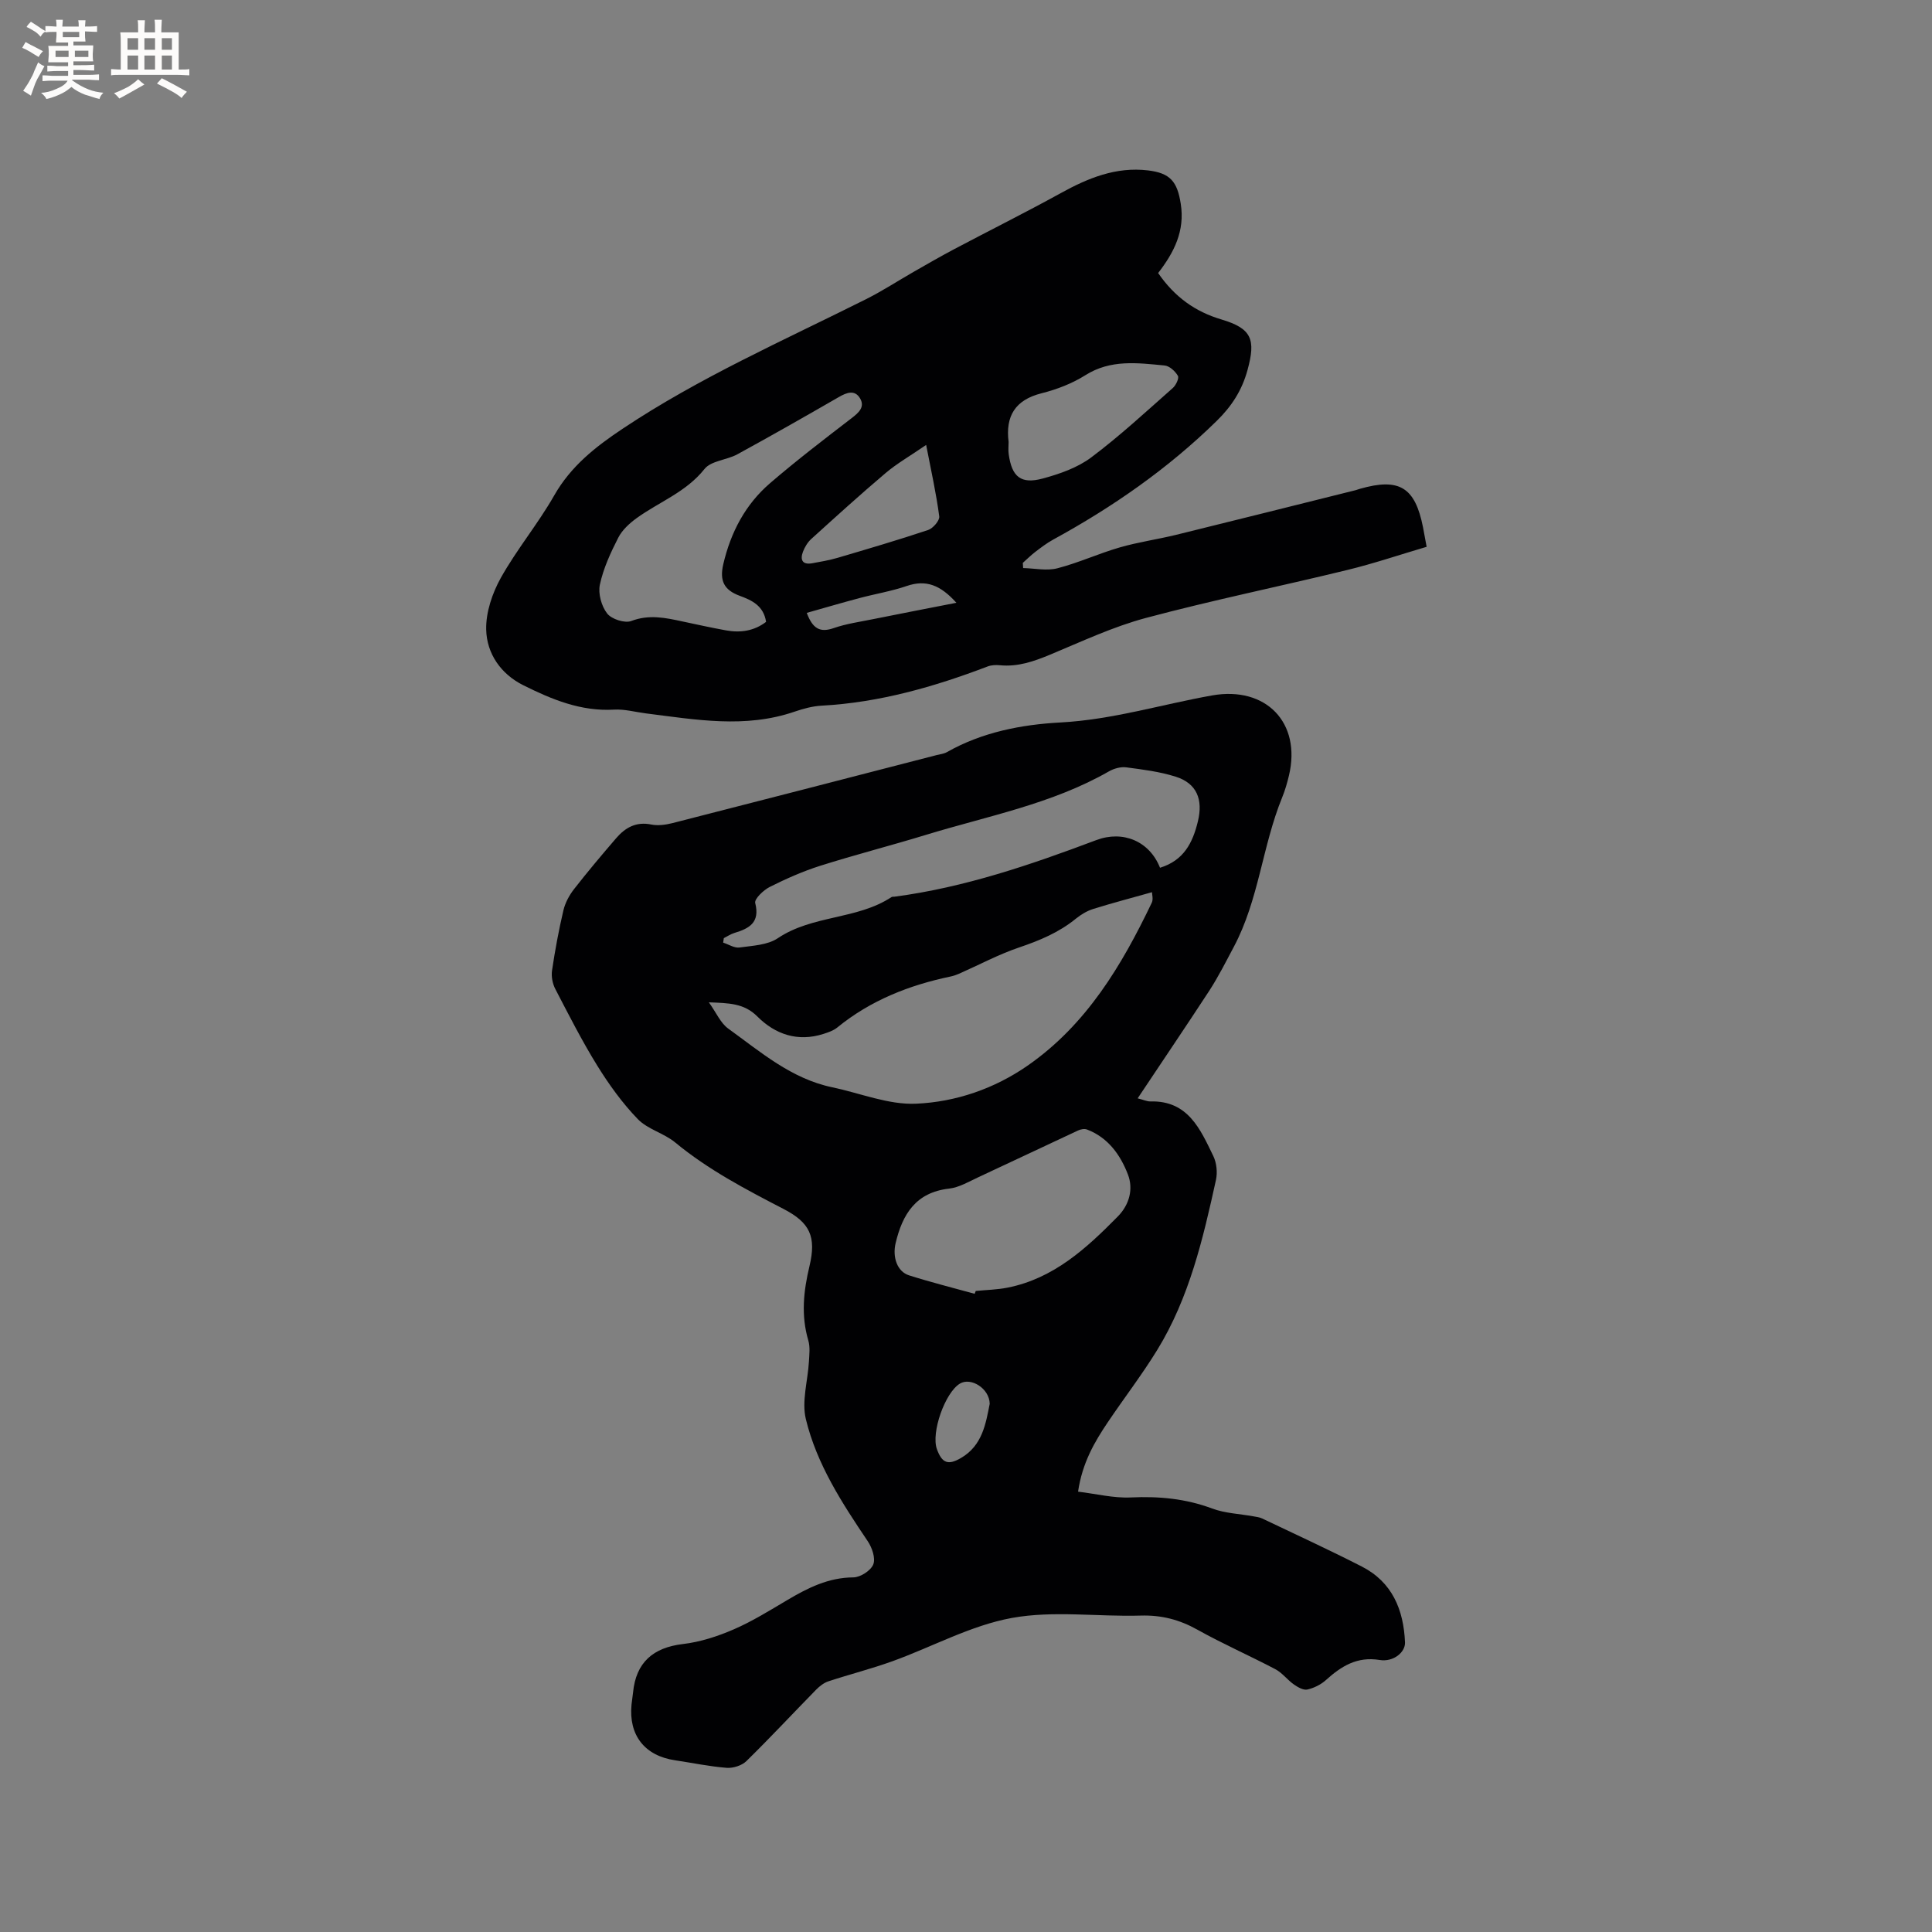
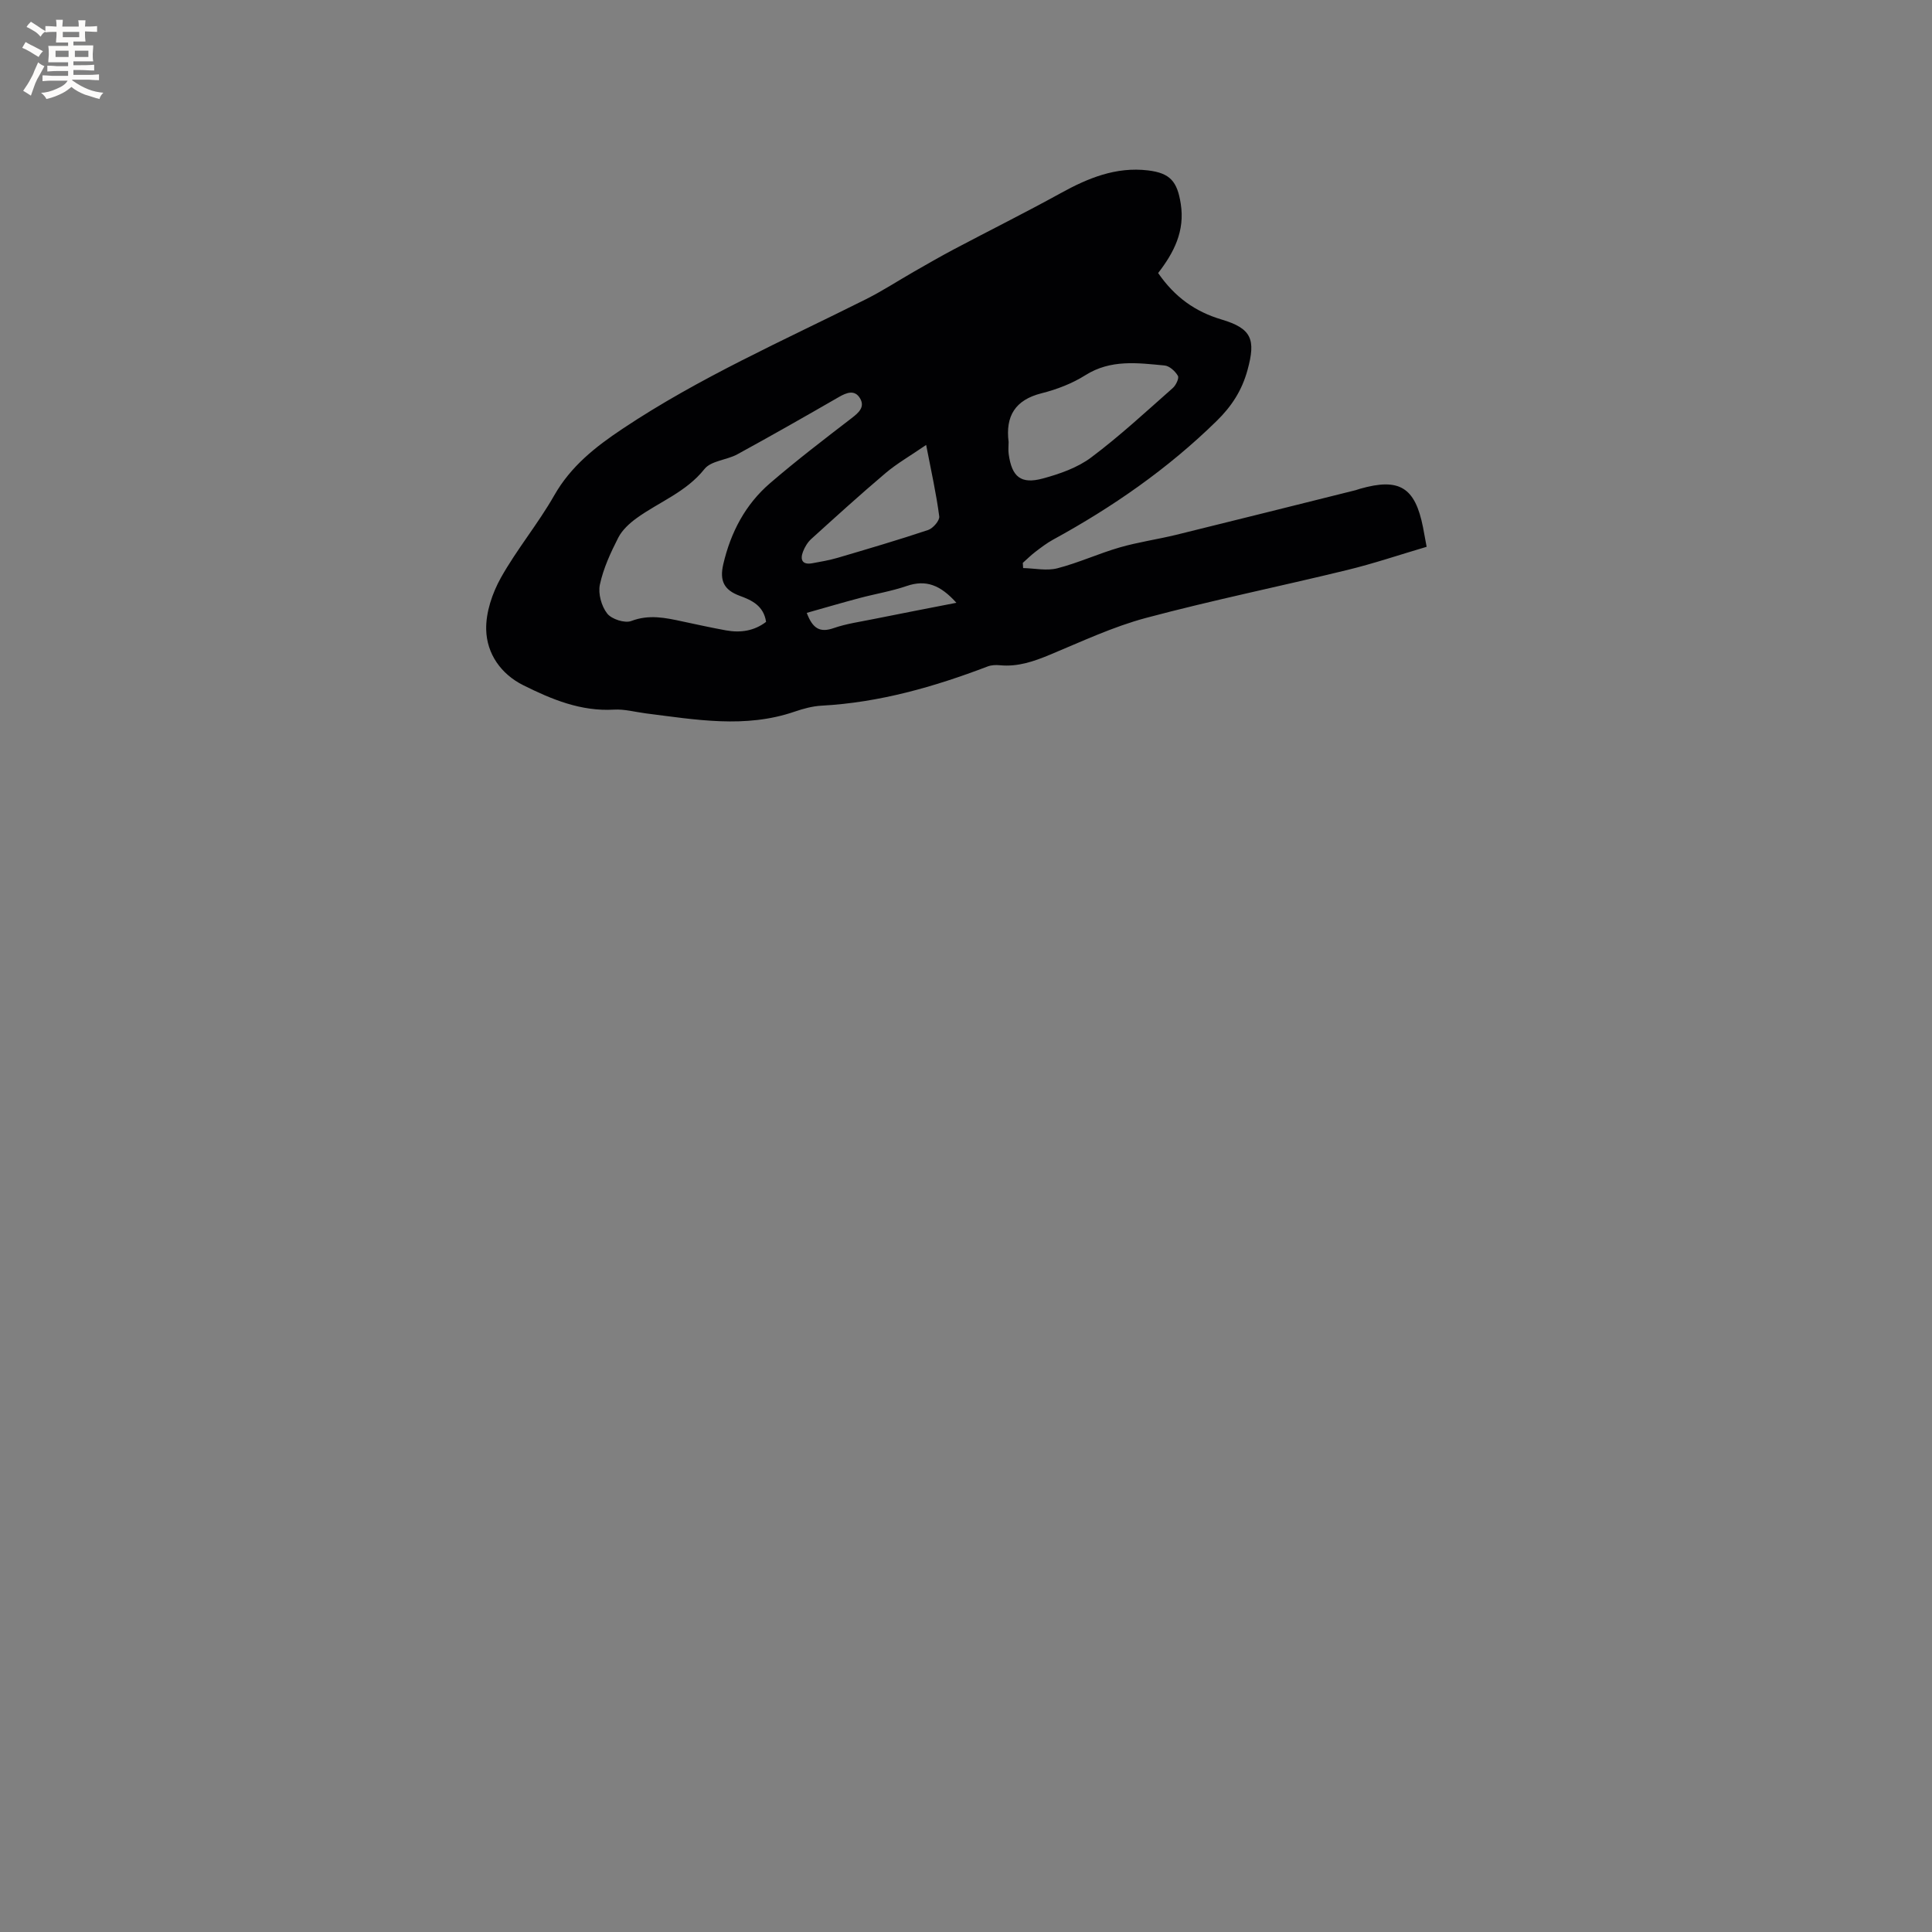
<svg xmlns="http://www.w3.org/2000/svg" enable-background="new 0 0 400 400" viewBox="0 0 400 400">
  <rect x="0" y="0" width="400" height="400" fill="#808080" stroke="none" />
-   <path d="m235.54 227.4c1.2.3 1.92.65 2.63.64 7.8-.21 10.33 5.74 13.03 11.3.69 1.42.89 3.4.55 4.96-2.68 12.2-5.53 24.4-12.16 35.2-3.16 5.14-6.85 9.94-10.22 14.94-2.78 4.13-5.28 8.4-6.17 14.39 3.75.45 7.36 1.37 10.93 1.2 5.81-.27 11.34.24 16.83 2.29 2.67 1 5.69 1.1 8.54 1.62.62.11 1.27.18 1.83.45 6.88 3.28 13.8 6.46 20.59 9.93 6.33 3.23 8.69 8.96 8.97 15.73.08 2.03-2.4 4.1-5.25 3.63-4.66-.76-7.92 1.27-11.11 4.15-1.05.95-2.49 1.66-3.86 1.97-.82.18-1.97-.48-2.77-1.04-1.36-.95-2.41-2.41-3.85-3.17-5.34-2.81-10.88-5.24-16.14-8.18-3.73-2.09-7.46-3.05-11.76-2.92-8.9.26-18.03-1.08-26.66.49-8.5 1.55-16.46 5.98-24.72 8.96-4.35 1.57-8.86 2.71-13.26 4.16-.94.31-1.83 1.01-2.54 1.73-4.82 4.92-9.52 9.97-14.44 14.79-.94.92-2.74 1.49-4.08 1.39-3.58-.28-7.12-1.03-10.68-1.56-6.3-.93-9.64-5.19-9.02-11.54.08-.84.24-1.68.32-2.52.6-6.2 4.15-9.28 10.32-10.01 3.59-.42 7.19-1.59 10.53-3.04 3.87-1.68 7.49-3.94 11.14-6.1 4.23-2.5 8.47-4.63 13.62-4.66 1.45-.01 3.61-1.4 4.12-2.68s-.25-3.49-1.15-4.82c-5.33-7.91-10.56-15.95-12.81-25.28-.89-3.7.41-7.91.64-11.9.08-1.46.27-3.02-.13-4.38-1.53-5.18-.99-10.23.24-15.36 1.46-6.14.1-9.03-5.37-11.86-7.81-4.05-15.58-8.11-22.42-13.76-2.33-1.93-5.7-2.72-7.75-4.84-3.19-3.3-5.95-7.13-8.38-11.05-3.17-5.12-5.91-10.52-8.69-15.87-.58-1.11-.87-2.6-.69-3.83.62-4.19 1.39-8.36 2.36-12.48.37-1.56 1.21-3.12 2.2-4.39 2.8-3.59 5.74-7.08 8.71-10.53 1.89-2.2 4.14-3.49 7.28-2.84 1.38.28 2.97.06 4.37-.29 18.25-4.66 36.48-9.38 54.72-14.09.72-.18 1.5-.26 2.12-.61 7.28-4.14 15.47-5.71 23.49-6.14 10.8-.58 20.96-3.74 31.42-5.6 11.13-1.97 18.52 5.64 15.9 16.6-.37 1.54-.81 3.08-1.41 4.54-4.1 10.05-4.83 21.19-9.99 30.89-1.63 3.07-3.2 6.19-5.09 9.11-4.82 7.38-9.75 14.65-14.83 22.28zm-88.78-19.88c1.55 2.16 2.42 4.29 4 5.43 6.71 4.84 13.07 10.39 21.54 12.16 5.79 1.21 11.63 3.65 17.36 3.4 8.21-.36 16.21-3.09 23.15-7.92 12.15-8.47 19.44-20.71 25.66-33.71.33-.7.04-1.7.04-2.16-4.22 1.19-8.24 2.24-12.2 3.48-1.27.4-2.51 1.15-3.56 2-3.51 2.86-7.52 4.53-11.78 5.97-4.24 1.44-8.25 3.59-12.36 5.41-.57.25-1.17.46-1.78.59-8.61 1.8-16.59 4.94-23.49 10.57-.79.64-1.85 1-2.85 1.32-5.31 1.7-9.98.11-13.69-3.61-2.76-2.76-5.9-2.76-10.04-2.93zm93.41-27.86c4.9-1.51 6.76-5.13 7.84-9.6 1.09-4.49-.18-7.87-4.61-9.26-3.29-1.04-6.79-1.48-10.23-1.93-1.14-.15-2.54.24-3.57.83-11.82 6.77-25.13 9.24-37.93 13.16-7.26 2.22-14.61 4.1-21.85 6.39-3.59 1.14-7.08 2.69-10.45 4.38-1.3.65-3.22 2.49-3.01 3.33 1.03 4.07-1.26 5.28-4.35 6.21-.75.23-1.43.7-2.15 1.06-.05.31-.09.62-.14.93 1.13.36 2.32 1.16 3.38 1.01 2.7-.38 5.8-.49 7.93-1.92 7.2-4.84 16.4-3.81 23.55-8.52.16-.1.41-.05.62-.08 14.48-1.91 28.18-6.6 41.76-11.71 5.53-2.09 11.03.21 13.21 5.72zm-38.38 88.21c.08-.2.15-.39.23-.59 2.2-.22 4.44-.26 6.59-.69 9.52-1.89 16.29-8.1 22.8-14.71 2.47-2.5 3.25-5.76 2.12-8.7-1.54-4.03-4.1-7.67-8.49-9.33-.52-.2-1.29-.05-1.83.2-6.88 3.2-13.72 6.46-20.59 9.65-1.99.92-4.02 2.15-6.13 2.39-6.88.78-9.64 5.3-11.06 11.28-.7 2.96.35 5.9 2.76 6.67 4.49 1.43 9.07 2.57 13.6 3.83zm3.12 22.76c-.07-3.18-3.9-5.54-6.17-4.17-3.09 1.86-6.01 10.18-4.76 13.58 1.05 2.89 2.31 3.38 4.98 1.82 4.45-2.59 5.14-7.14 5.95-11.23z" fill="#010103" />
  <path d="m239.78 56.53c3.44 4.98 7.66 7.99 13.1 9.61 6.29 1.87 7.14 4.13 5.41 10.45-1.15 4.22-3.27 7.52-6.43 10.6-10.09 9.88-21.52 17.81-33.85 24.55-1.29.71-2.48 1.62-3.66 2.52-.91.7-1.73 1.51-2.59 2.28.02.36.05.71.07 1.07 2.37.05 4.87.62 7.08.05 4.38-1.13 8.55-3.06 12.91-4.32 3.84-1.11 7.84-1.67 11.73-2.62 12.39-3.04 24.76-6.16 37.14-9.24.31-.08.6-.21.91-.29 8.12-2.31 11.38-.31 13.02 7.98.24 1.23.46 2.47.75 4.04-5.57 1.64-10.96 3.47-16.47 4.81-13.87 3.38-27.88 6.24-41.66 9.92-6.8 1.82-13.29 4.88-19.83 7.6-3.37 1.4-6.69 2.56-10.41 2.19-.82-.08-1.75-.04-2.51.25-11.1 4.23-22.42 7.47-34.38 8.12-1.88.1-3.78.62-5.57 1.23-10.24 3.53-20.52 1.66-30.81.37-2.21-.28-4.43-.91-6.61-.78-6.86.4-12.9-2.12-18.78-5.05-4.63-2.31-7.57-6.53-7.68-11.53-.08-3.57 1.26-7.52 3.03-10.7 3.3-5.9 7.7-11.18 11.05-17.06 3.44-6.05 8.53-10.06 14.13-13.79 15.92-10.63 33.39-18.31 50.42-26.84 3.39-1.7 6.59-3.79 9.89-5.68 2.74-1.57 5.48-3.15 8.27-4.63 7.37-3.9 14.84-7.62 22.14-11.64 5.67-3.13 11.44-5.51 18.09-4.72 4.6.55 6.06 2.3 6.78 6.9.9 5.66-1.41 10.12-4.68 14.35zm-81.17 72.22c-.51-3.36-2.97-4.48-5.47-5.4-3.22-1.19-4.2-3.08-3.39-6.55 1.55-6.62 4.57-12.36 9.68-16.76 5.45-4.69 11.17-9.07 16.87-13.45 1.5-1.15 2.82-2.32 1.77-4.11-1.09-1.84-2.75-1.23-4.39-.28-6.97 4.02-13.96 8-21.02 11.86-2.2 1.2-5.44 1.32-6.81 3.05-3.81 4.79-9.37 6.79-14.05 10.17-1.48 1.07-2.99 2.46-3.8 4.05-1.58 3.09-3.08 6.34-3.8 9.7-.4 1.86.32 4.46 1.5 5.98.91 1.18 3.65 2.07 5 1.56 3.68-1.4 7.07-.67 10.58.09 3 .64 6 1.3 9.02 1.85s5.85.12 8.31-1.76zm50.21-37.25c0 .85-.1 1.7.02 2.53.65 4.69 2.51 6.27 7.06 5.04 3.5-.95 7.18-2.23 10.03-4.37 5.9-4.42 11.34-9.47 16.88-14.36.65-.57 1.35-2.04 1.06-2.53-.55-.95-1.74-2.05-2.76-2.14-5.58-.53-11.16-1.3-16.41 2.02-2.73 1.72-5.91 2.94-9.05 3.73-5.48 1.38-7.5 4.73-6.83 10.08zm-17.07.62c-3.37 2.31-6.05 3.84-8.37 5.8-5.24 4.43-10.33 9.06-15.42 13.67-.75.68-1.34 1.67-1.71 2.63-.64 1.68-.13 2.76 1.9 2.4 1.77-.32 3.55-.63 5.27-1.13 6.27-1.85 12.54-3.69 18.74-5.76 1.01-.34 2.41-1.96 2.3-2.81-.61-4.69-1.65-9.32-2.71-14.8zm6.26 32.68c-3.31-3.69-6.3-4.84-10.27-3.48-3.18 1.09-6.55 1.64-9.81 2.51-3.61.96-7.19 2.01-10.9 3.06 1.22 3.25 2.72 4.14 5.55 3.16 2.67-.93 5.54-1.32 8.33-1.89 5.44-1.1 10.91-2.15 17.1-3.36z" fill="#010103" />
  <g fill="#fcfbfa">
-     <path d="m6.8 9.5c.6.3 1.3.7 2.1 1.1-.4.4-.7.8-.9 1.2-.7-.4-1.3-.8-1.8-1.1s-1.1-.6-1.6-.8c.2-.4.5-.8.7-1.2.4.2.8.5 1.5.8zm.9 6.9c-.3.6-.5 1.1-.7 1.7s-.4 1.1-.6 1.7c-.6-.4-1.1-.7-1.6-1 .7-1 1.2-1.8 1.5-2.4.3-.5.6-1.1.8-1.7.3-.6.5-1.2.8-1.8.3.3.8.6 1.3.8-.7 1.3-1.2 2.2-1.5 2.7zm.1-11c.4.3 1 .7 1.7 1.1-.5.2-.8.6-1.1 1.1-.5-.6-1-1-1.4-1.2s-.9-.6-1.5-.8c.2-.4.5-.7.9-1.1.5.3.9.6 1.4.9zm10.5 13.1c1 .4 2 .6 3.1.7-.4.4-.7.8-.8 1.3-.9-.2-1.9-.6-3-.9-1-.4-2-.9-2.8-1.6-.5.4-1.1.9-1.9 1.3s-1.9.9-3.3 1.2c-.1-.3-.5-.8-1.1-1.3 1 0 2.1-.3 3.2-.8 1.2-.5 1.9-1 2.3-1.7h-3.2c-.4 0-1 0-2 .1v-1.2c1 0 1.7.1 2 .1h3.3v-1h-2.3c-.2 0-.9 0-2 .1v-1.2c1.2 0 1.9.1 2 .1h2.3v-.8h-4.1c0-.7.1-1.2.1-1.6 0-.5 0-1.1-.1-1.8h4.1v-.7h-2.5c0-.6.1-1.1.1-1.6v-.6h-.5c-.4 0-1 0-1.8.1v-1.3c1.2 0 1.9.1 2.1.1h.2c0-.3 0-.8-.1-1.4h1.4c0 .6-.1 1-.1 1.4h3.4c0-.4 0-.8-.1-1.3h1.5c0 .4-.1.9-.1 1.3.7 0 1.5 0 2.5-.1v1.2c-1 0-1.8-.1-2.5-.1v.6c0 .3 0 .8.1 1.5h-2.5v.8h4.1c0 .7-.1 1.3-.1 1.8s0 1 .1 1.5h-4.1v.8h1.4c.8 0 1.8 0 2.9-.1v1.2c-1 0-1.9-.1-2.8-.1h-1.5v1h3.2c.3 0 1 0 2.1-.1v1.2c-1.1 0-1.8-.1-2.1-.1h-3.4l-.1.1c1.4 1 2.4 1.5 3.4 1.9zm-4.1-6.7v-1.3h-2.7v1.3zm2.2-4.1v-1.1h-3.4v1.1zm1.9 4.1v-1.3h-2.8v1.3z" />
-     <path d="m37 6.7v2.3 5.4c1 0 1.8 0 2.2-.1v1.3c-.6 0-1.5-.1-2.5-.1h-11.9c-.7 0-1.3 0-1.8.1v-1.3c.5 0 1.1.1 2 .1v-5.2c0-1 0-1.8-.1-2.5h3.7c0-1.3 0-2.1-.1-2.5h1.5c0 .4-.1 1.3-.1 2.5h2.2c0-1.2 0-2.1-.1-2.6h1.5c0 .4-.1 1.3-.1 2.6zm-12.3 13.7c-.3-.4-.7-.8-1.1-1.1 1.1-.4 2.1-.9 2.9-1.3.8-.5 1.5-1 2.1-1.6.4.4.9.8 1.3 1.1-2.5 1.4-4.2 2.4-5.2 2.9zm3.9-10.1v-2.4h-2.2v2.4zm0 4.1v-2.9h-2.2v2.9zm3.5-4.1v-2.4h-2.2v2.4zm0 4.1v-2.9h-2.2v2.9zm.4 2.9 1-1.1c.6.3 1.4.7 2.5 1.3s2 1.1 2.7 1.5c-.4.4-.8.8-1.1 1.3-.8-.8-2.5-1.7-5.1-3zm3.1-7v-2.4h-2.1v2.4zm0 4.1v-2.9h-2.1v2.9z" />
+     <path d="m6.8 9.5c.6.3 1.3.7 2.1 1.1-.4.4-.7.8-.9 1.2-.7-.4-1.3-.8-1.8-1.1s-1.1-.6-1.6-.8c.2-.4.5-.8.7-1.2.4.2.8.5 1.5.8m.9 6.9c-.3.6-.5 1.1-.7 1.7s-.4 1.1-.6 1.7c-.6-.4-1.1-.7-1.6-1 .7-1 1.2-1.8 1.5-2.4.3-.5.6-1.1.8-1.7.3-.6.5-1.2.8-1.8.3.3.8.6 1.3.8-.7 1.3-1.2 2.2-1.5 2.7zm.1-11c.4.3 1 .7 1.7 1.1-.5.2-.8.6-1.1 1.1-.5-.6-1-1-1.4-1.2s-.9-.6-1.5-.8c.2-.4.5-.7.9-1.1.5.3.9.6 1.4.9zm10.5 13.1c1 .4 2 .6 3.1.7-.4.4-.7.8-.8 1.3-.9-.2-1.9-.6-3-.9-1-.4-2-.9-2.8-1.6-.5.4-1.1.9-1.9 1.3s-1.9.9-3.3 1.2c-.1-.3-.5-.8-1.1-1.3 1 0 2.1-.3 3.2-.8 1.2-.5 1.9-1 2.3-1.7h-3.2c-.4 0-1 0-2 .1v-1.2c1 0 1.7.1 2 .1h3.3v-1h-2.3c-.2 0-.9 0-2 .1v-1.2c1.2 0 1.9.1 2 .1h2.3v-.8h-4.1c0-.7.1-1.2.1-1.6 0-.5 0-1.1-.1-1.8h4.1v-.7h-2.5c0-.6.1-1.1.1-1.6v-.6h-.5c-.4 0-1 0-1.8.1v-1.3c1.2 0 1.9.1 2.1.1h.2c0-.3 0-.8-.1-1.4h1.4c0 .6-.1 1-.1 1.4h3.4c0-.4 0-.8-.1-1.3h1.5c0 .4-.1.9-.1 1.3.7 0 1.5 0 2.5-.1v1.2c-1 0-1.8-.1-2.5-.1v.6c0 .3 0 .8.1 1.5h-2.5v.8h4.1c0 .7-.1 1.3-.1 1.8s0 1 .1 1.5h-4.1v.8h1.4c.8 0 1.8 0 2.9-.1v1.2c-1 0-1.9-.1-2.8-.1h-1.5v1h3.2c.3 0 1 0 2.1-.1v1.2c-1.1 0-1.8-.1-2.1-.1h-3.4l-.1.1c1.4 1 2.4 1.5 3.4 1.9zm-4.1-6.7v-1.3h-2.7v1.3zm2.2-4.1v-1.1h-3.4v1.1zm1.9 4.1v-1.3h-2.8v1.3z" />
  </g>
</svg>